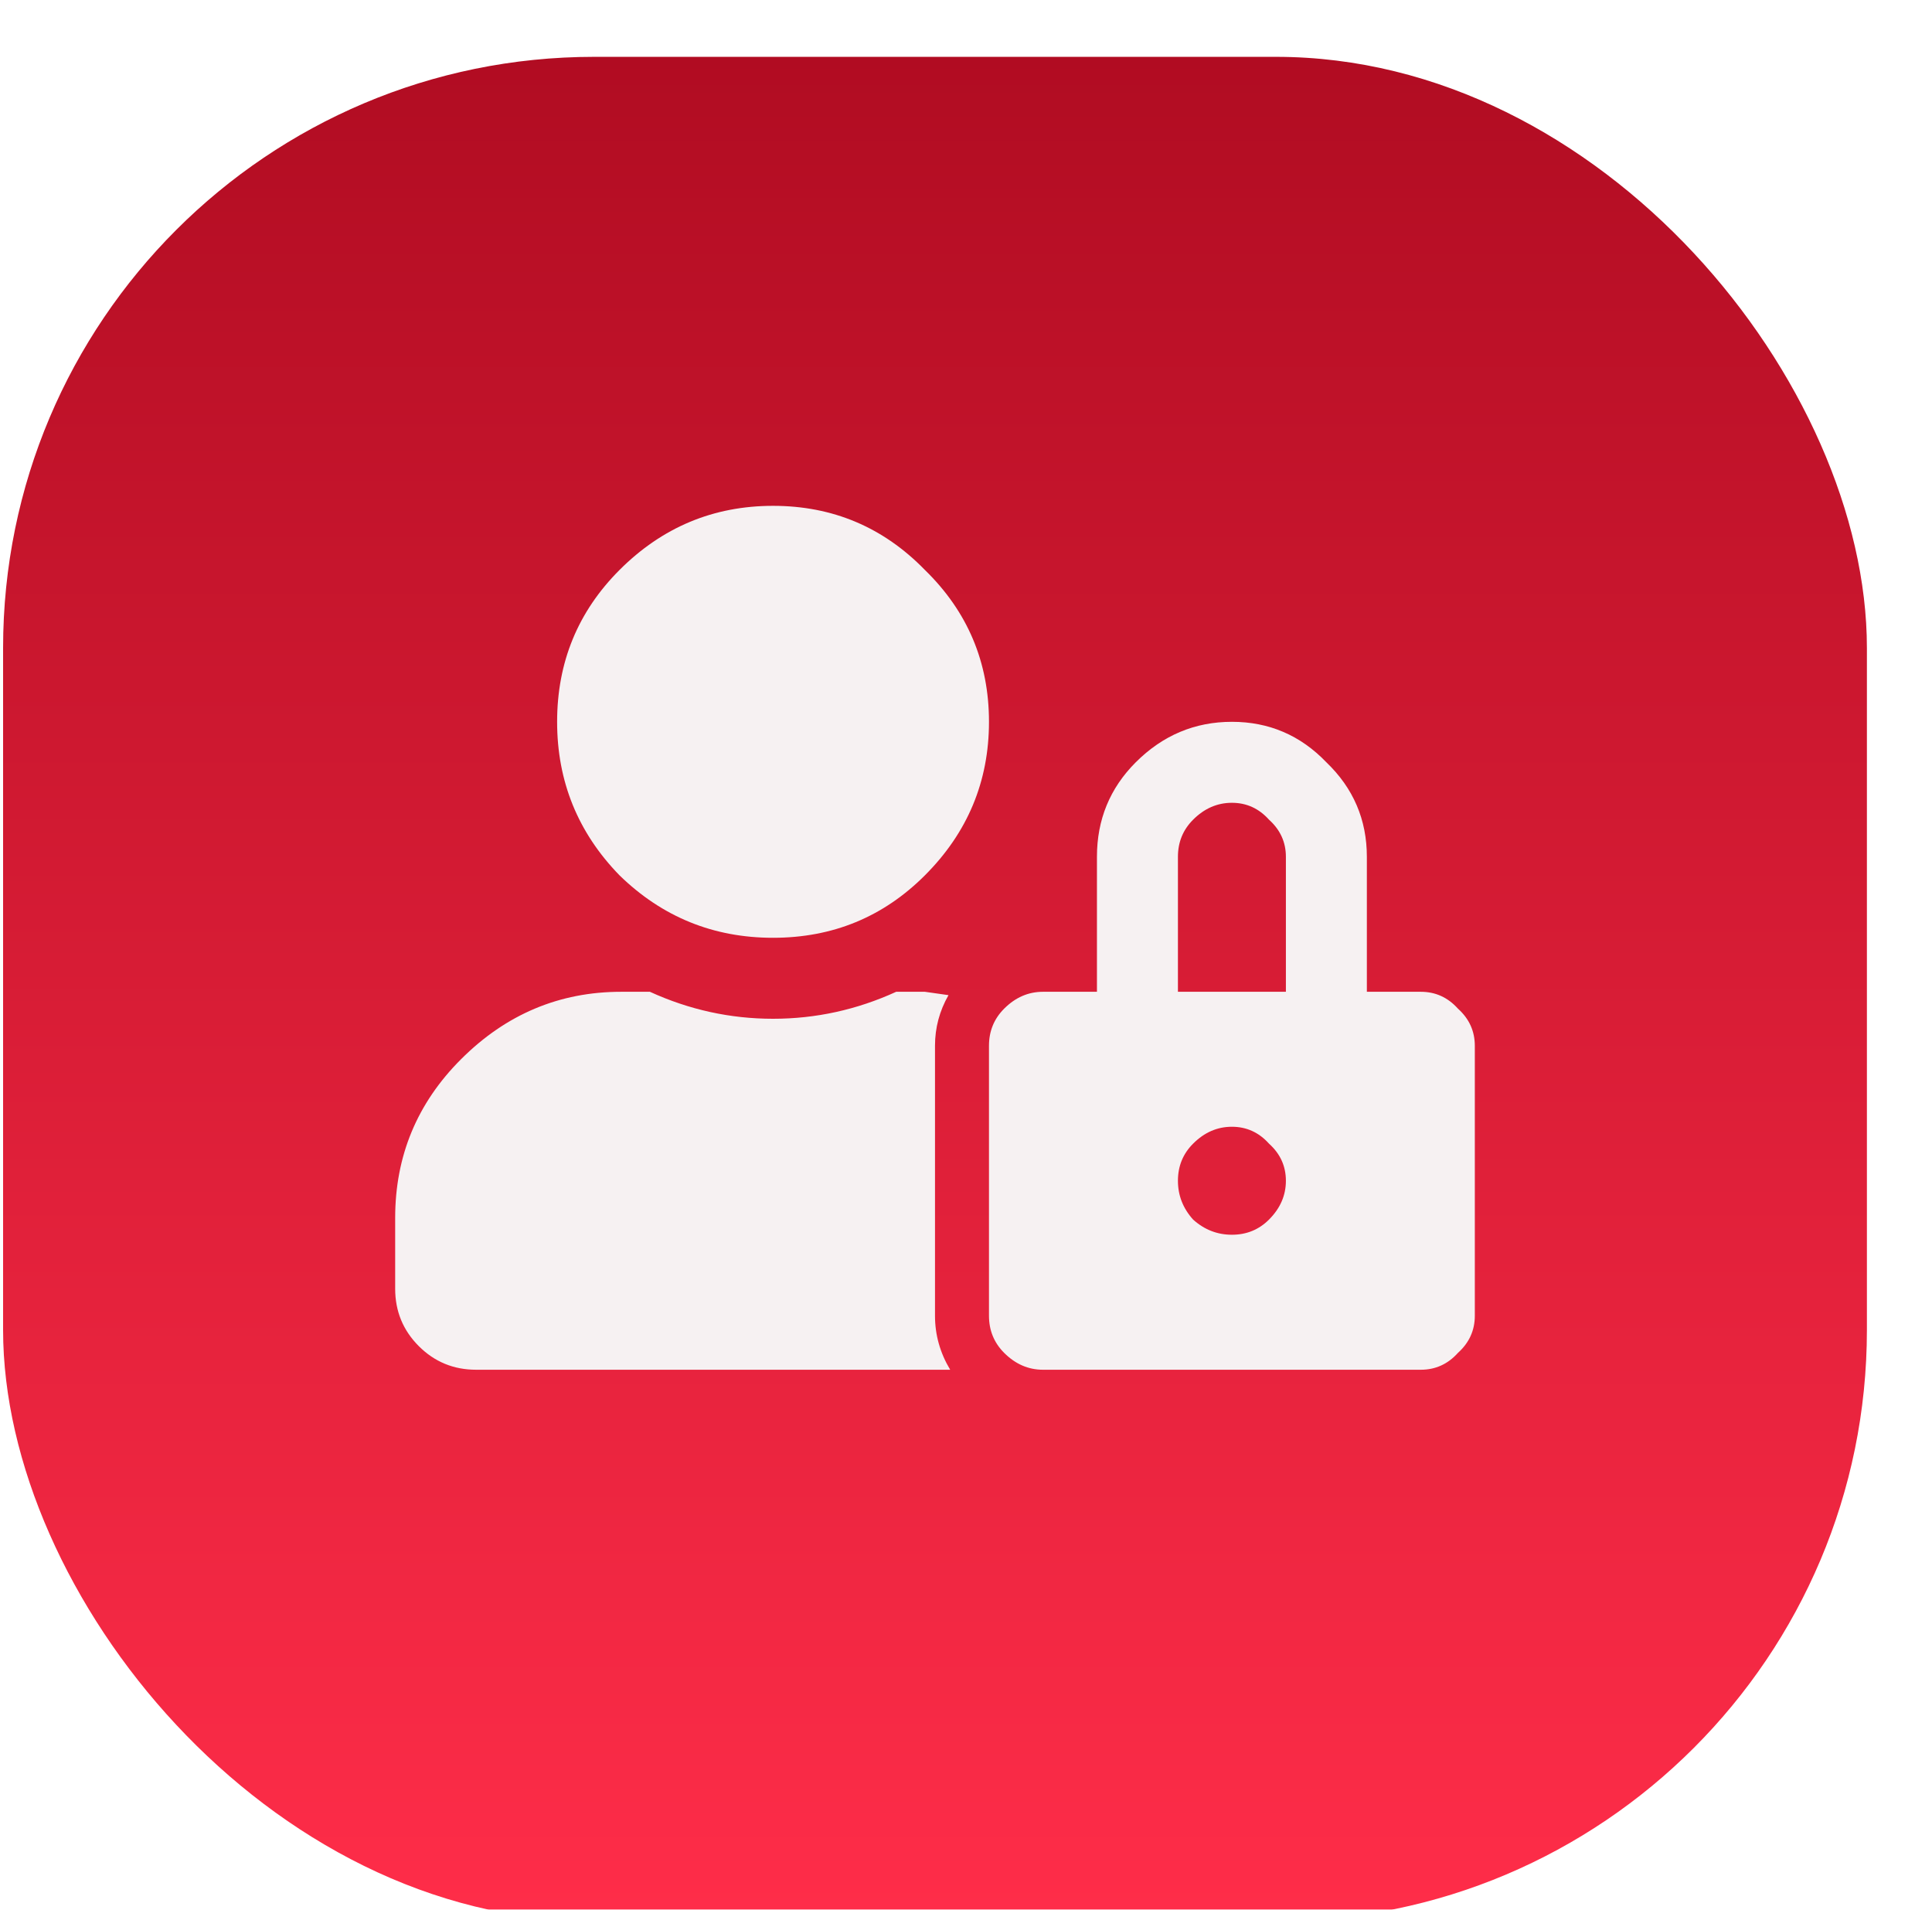
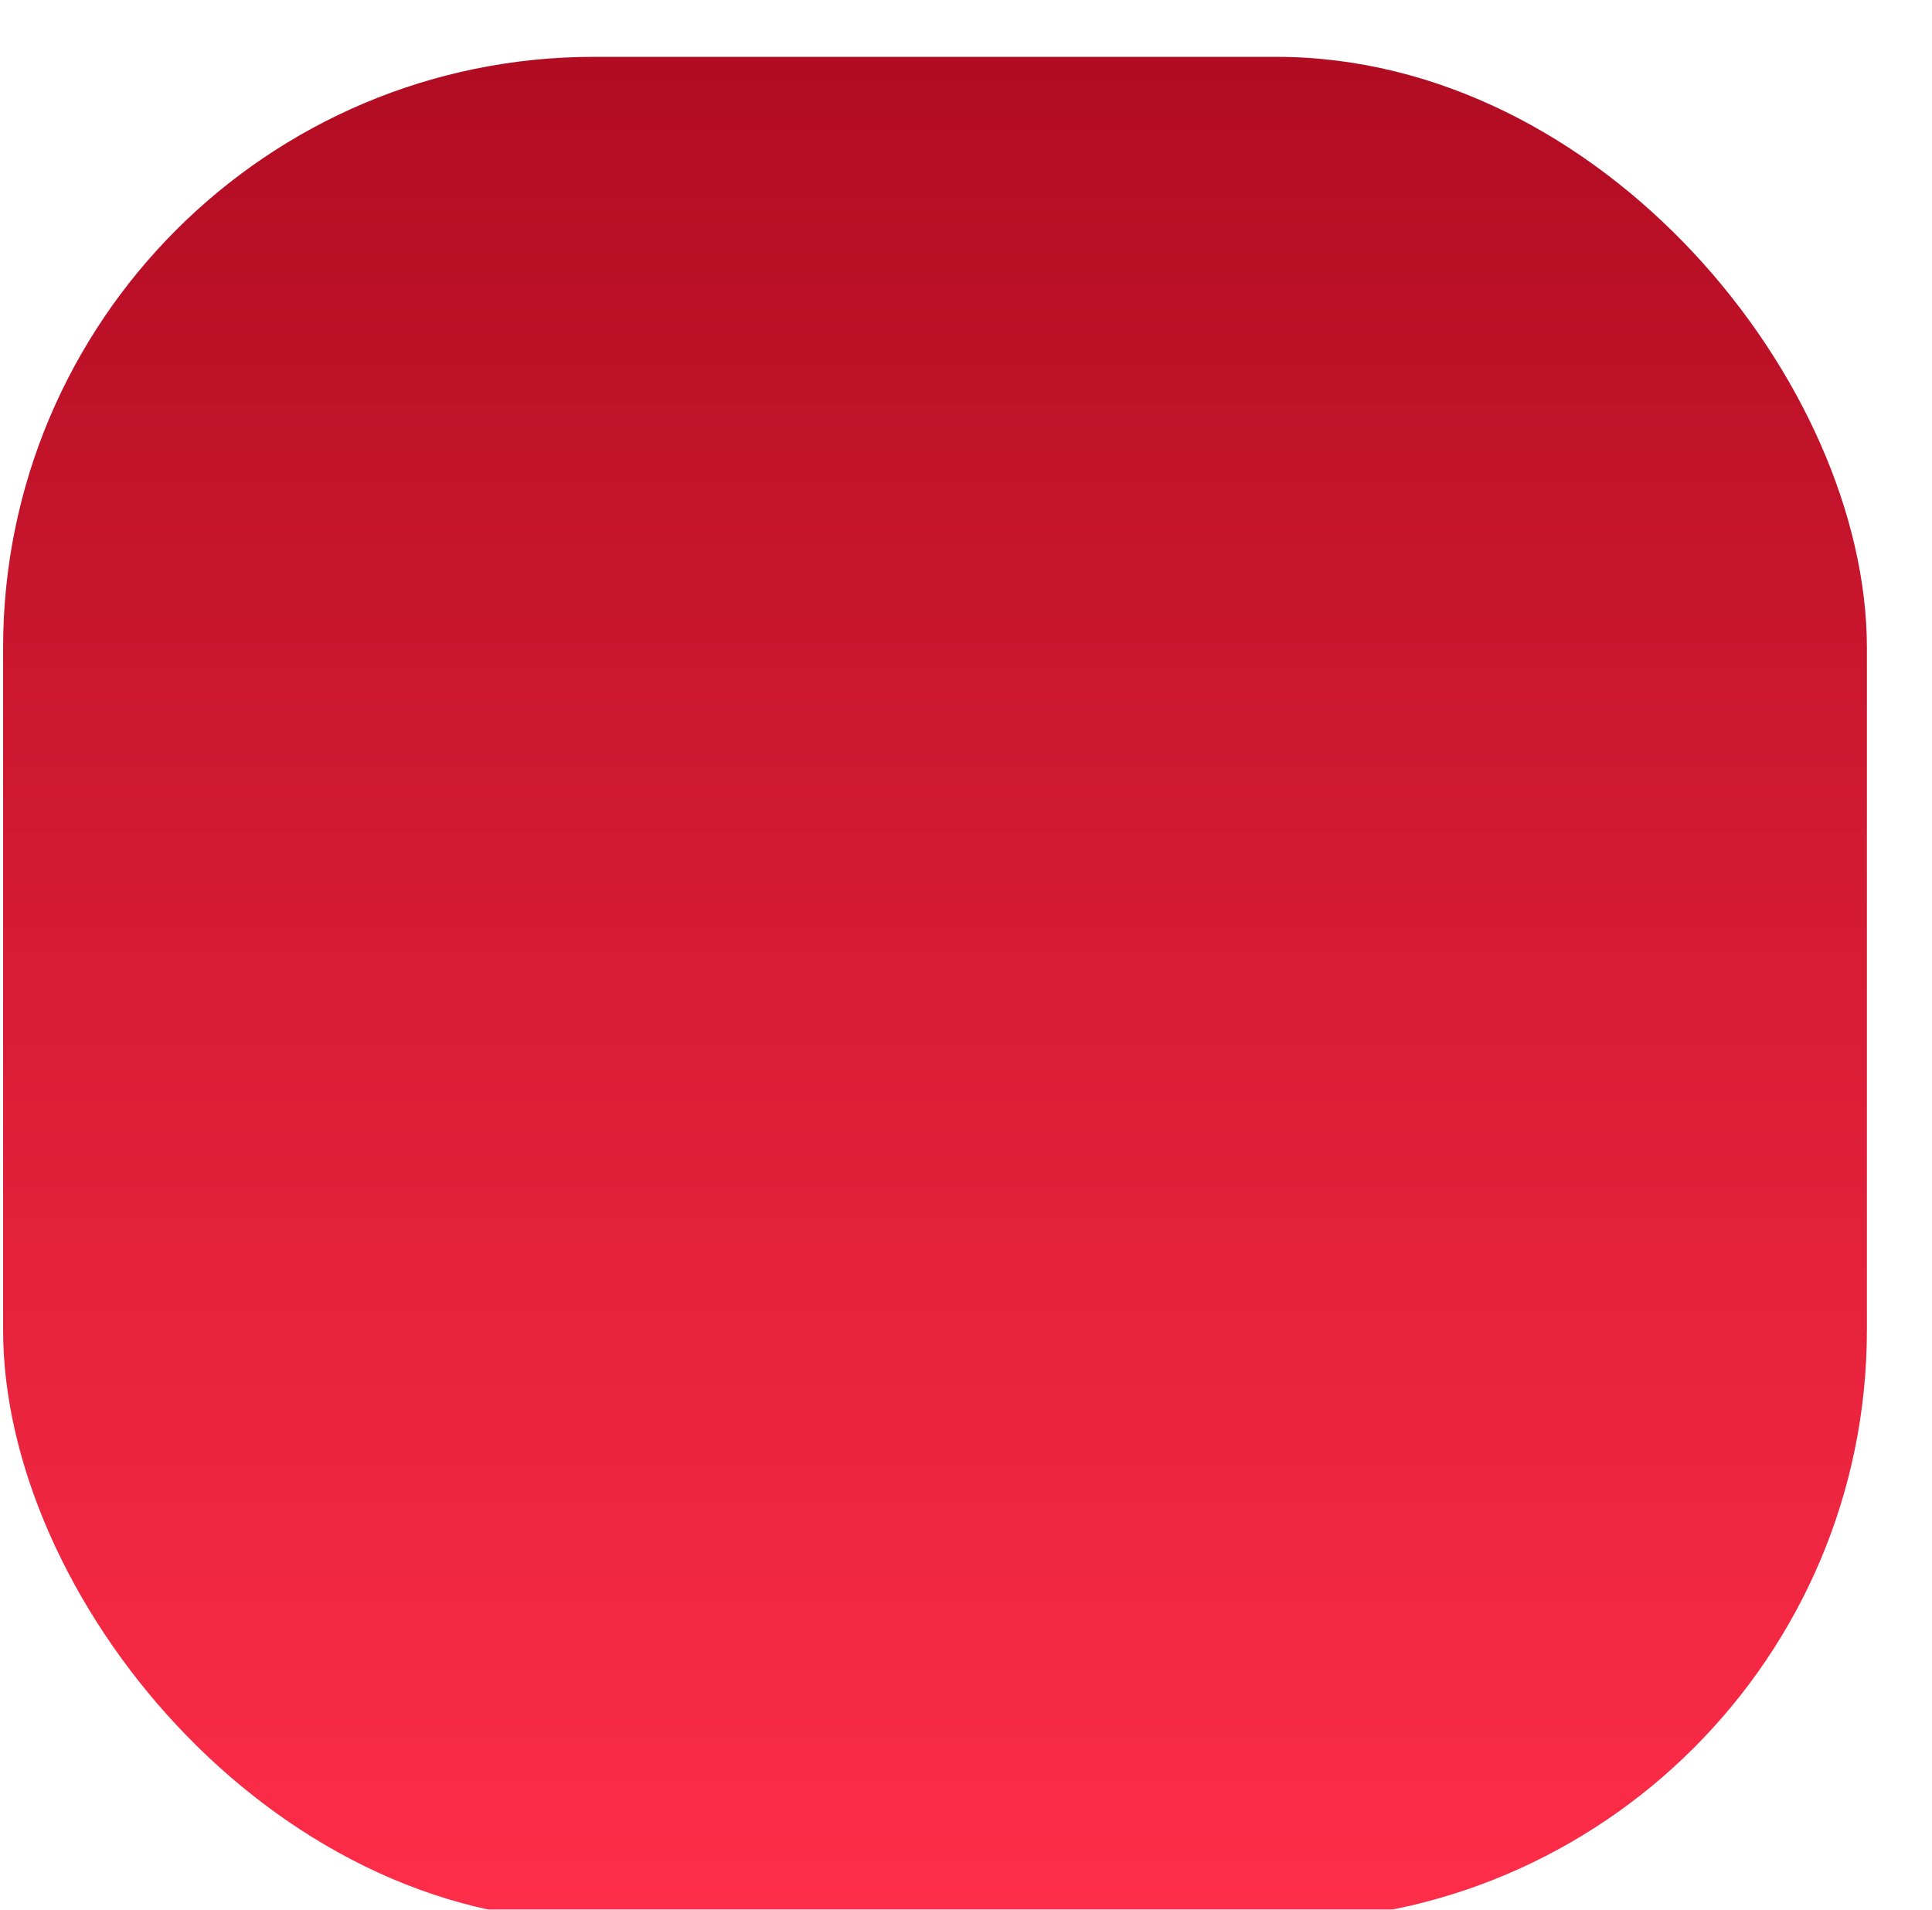
<svg xmlns="http://www.w3.org/2000/svg" width="85" height="84" viewBox="0 0 85 84" fill="none">
  <g filter="url(#filter0_d)">
    <rect x="0.136" y="0.5" width="82" height="82" rx="26" fill="url(#paint0_linear)" />
  </g>
-   <path d="M40.691 38.504C38.86 40.335 36.633 41.25 34.011 41.25C31.389 41.25 29.137 40.335 27.257 38.504C25.427 36.624 24.511 34.372 24.511 31.75C24.511 29.128 25.427 26.901 27.257 25.07C29.137 23.19 31.389 22.25 34.011 22.25C36.633 22.25 38.86 23.19 40.691 25.07C42.571 26.901 43.511 29.128 43.511 31.75C43.511 34.372 42.571 36.624 40.691 38.504ZM41.136 46V57.875C41.136 58.716 41.359 59.508 41.804 60.25H20.949C19.959 60.25 19.118 59.904 18.425 59.211C17.733 58.518 17.386 57.677 17.386 56.688V53.57C17.386 50.849 18.351 48.523 20.281 46.594C22.26 44.615 24.61 43.625 27.331 43.625H28.593C30.325 44.417 32.131 44.812 34.011 44.812C35.891 44.812 37.697 44.417 39.429 43.625H40.691C40.691 43.625 41.037 43.675 41.73 43.773C41.334 44.466 41.136 45.208 41.136 46ZM62.511 43.625C63.154 43.625 63.699 43.872 64.144 44.367C64.639 44.812 64.886 45.357 64.886 46V57.875C64.886 58.518 64.639 59.062 64.144 59.508C63.699 60.003 63.154 60.25 62.511 60.25H45.886C45.243 60.25 44.674 60.003 44.179 59.508C43.734 59.062 43.511 58.518 43.511 57.875V46C43.511 45.357 43.734 44.812 44.179 44.367C44.674 43.872 45.243 43.625 45.886 43.625H48.261V37.688C48.261 36.055 48.83 34.669 49.968 33.531C51.156 32.344 52.566 31.75 54.199 31.75C55.831 31.75 57.217 32.344 58.355 33.531C59.542 34.669 60.136 36.055 60.136 37.688V43.625H62.511ZM52.492 53.645C52.986 54.09 53.555 54.312 54.199 54.312C54.842 54.312 55.386 54.09 55.831 53.645C56.326 53.15 56.574 52.581 56.574 51.938C56.574 51.294 56.326 50.75 55.831 50.305C55.386 49.81 54.842 49.562 54.199 49.562C53.555 49.562 52.986 49.81 52.492 50.305C52.046 50.75 51.824 51.294 51.824 51.938C51.824 52.581 52.046 53.15 52.492 53.645ZM56.574 43.625V37.688C56.574 37.044 56.326 36.5 55.831 36.055C55.386 35.56 54.842 35.312 54.199 35.312C53.555 35.312 52.986 35.56 52.492 36.055C52.046 36.5 51.824 37.044 51.824 37.688V43.625H56.574Z" fill="#F6F1F2" />
  <defs>
    <filter id="filter0_d" x="-1.864" y="0.5" width="86" height="86" filterUnits="userSpaceOnUse" color-interpolation-filters="sRGB">
      <feFlood flood-opacity="0" result="BackgroundImageFix" />
      <feColorMatrix in="SourceAlpha" type="matrix" values="0 0 0 0 0 0 0 0 0 0 0 0 0 0 0 0 0 0 127 0" />
      <feOffset dy="2" />
      <feGaussianBlur stdDeviation="1" />
      <feColorMatrix type="matrix" values="0 0 0 0 0 0 0 0 0 0 0 0 0 0 0 0 0 0 0.15 0" />
      <feBlend mode="normal" in2="BackgroundImageFix" result="effect1_dropShadow" />
      <feBlend mode="normal" in="SourceGraphic" in2="effect1_dropShadow" result="shape" />
    </filter>
    <linearGradient id="paint0_linear" x1="41.136" y1="0.5" x2="41.136" y2="82.5" gradientUnits="userSpaceOnUse">
      <stop stop-color="#B10C22" />
      <stop offset="1" stop-color="#FF2D49" />
    </linearGradient>
  </defs>
</svg>